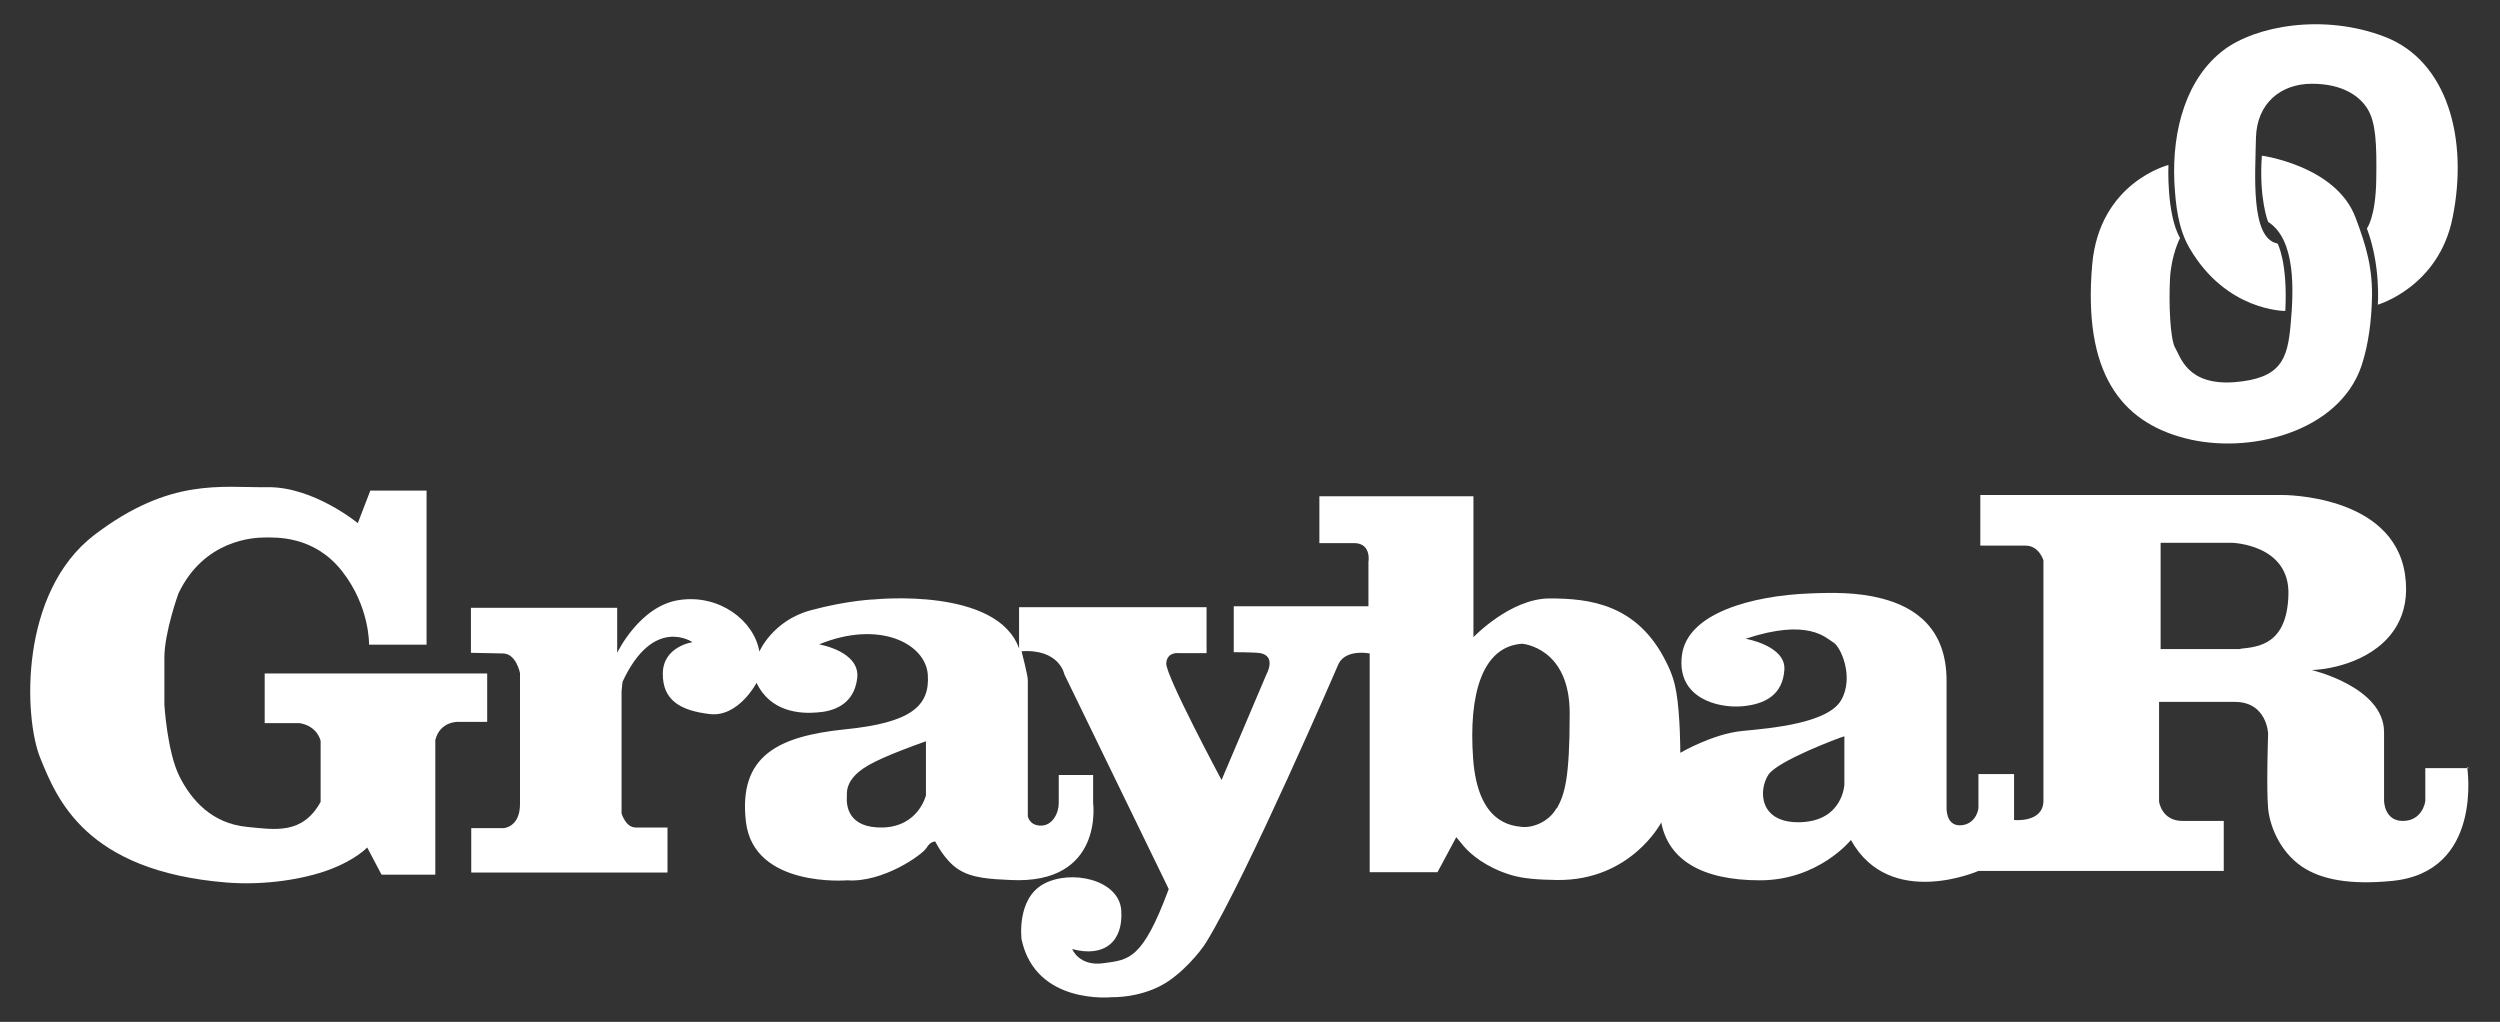
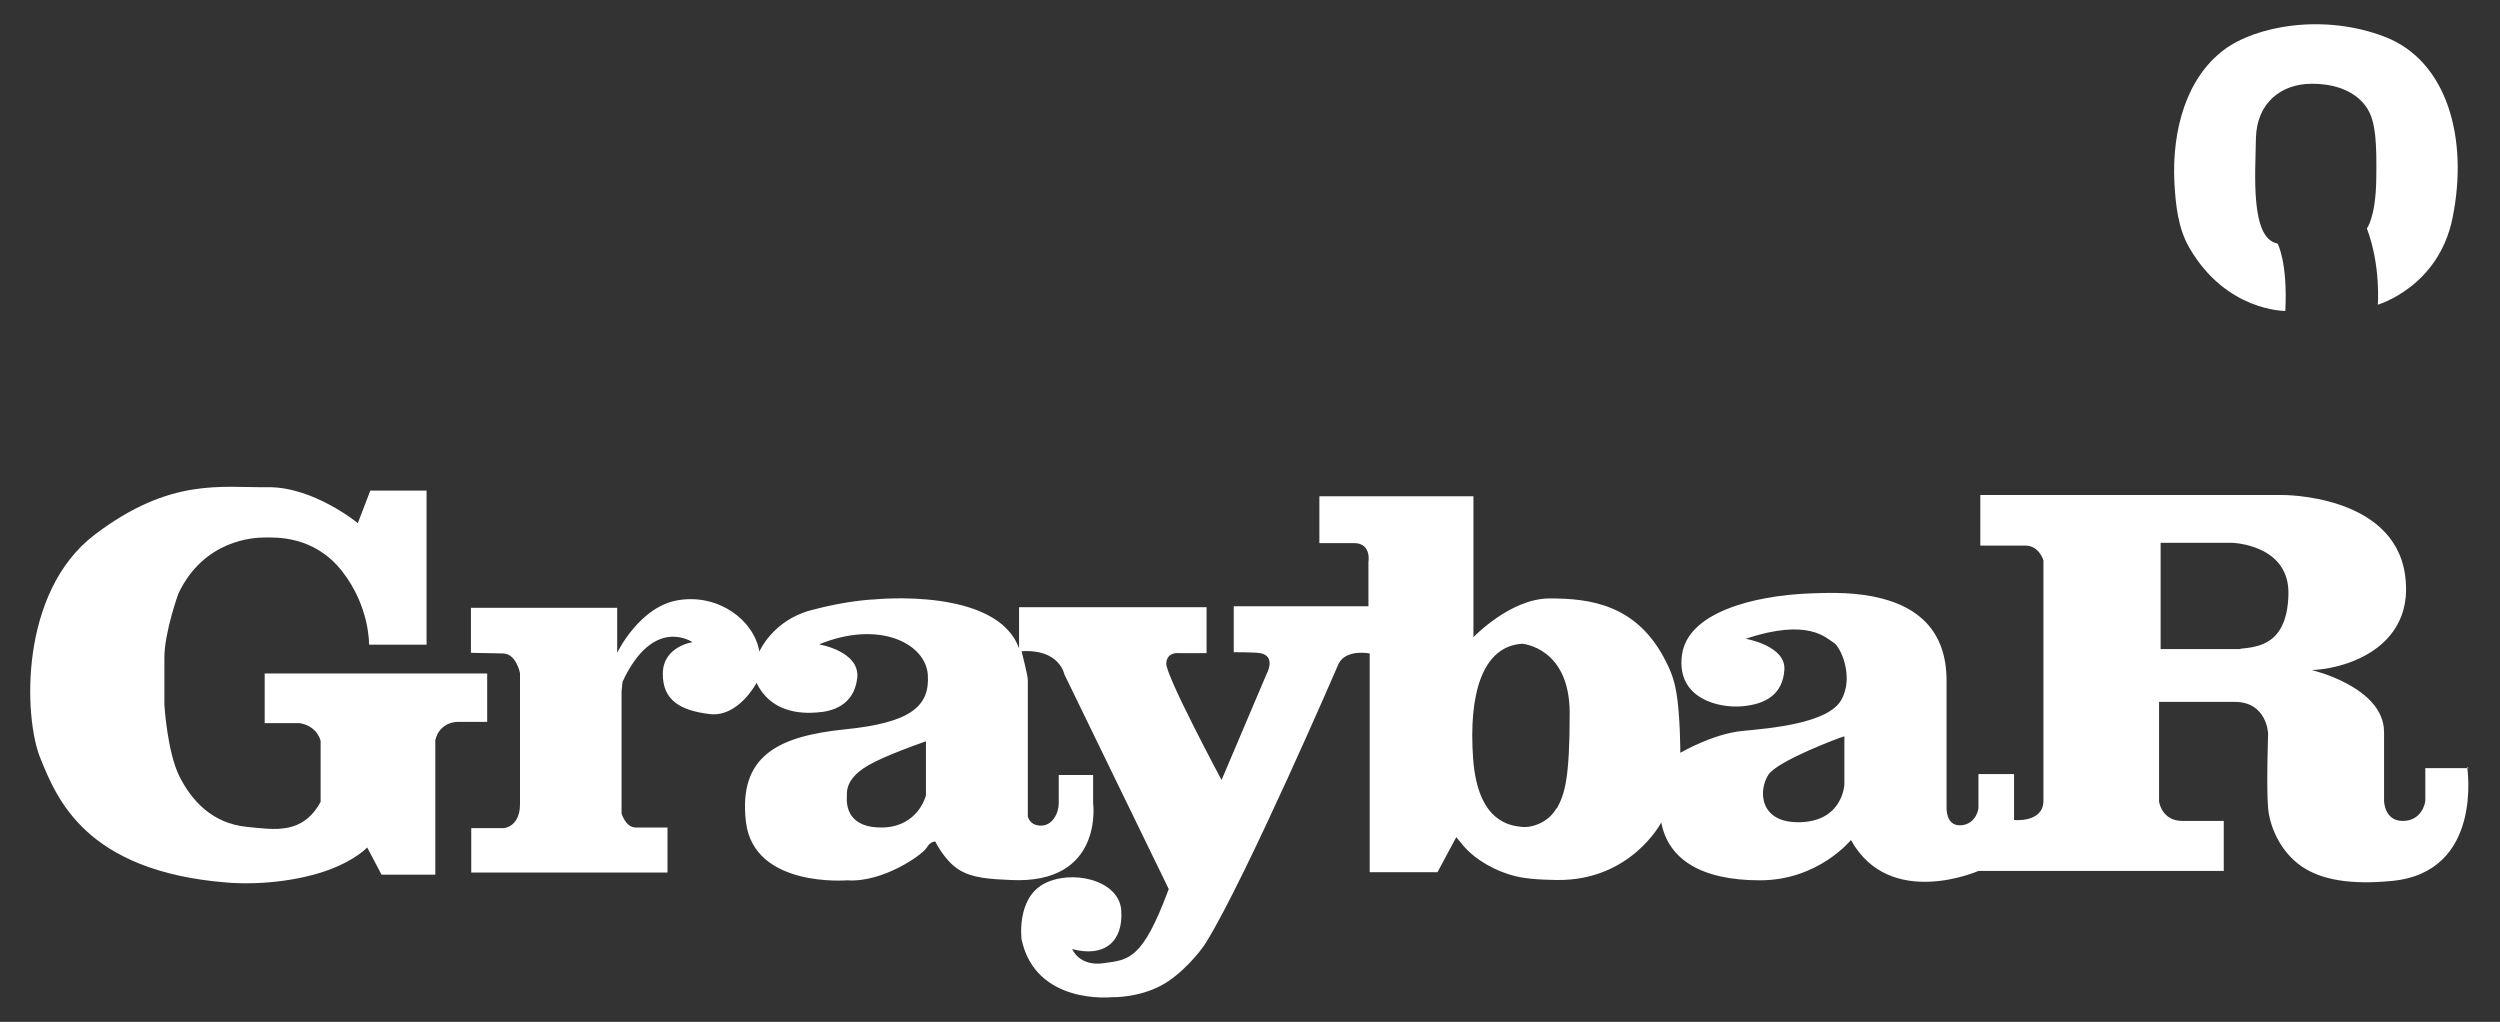
<svg xmlns="http://www.w3.org/2000/svg" id="Layer_1" data-name="Layer 1" version="1.1" viewBox="0 0 800 327">
  <rect x="0" y="0" width="800" height="327" fill="#333333" stroke="none" />
  <defs>
    <style> .cls-1 { fill: #fff; stroke-width: 0px; } </style>
  </defs>
  <path class="cls-1" d="M728.8,77.9s3.3,5.8,2.5,21.6c0,0-18.9.2-30.7-20.2-3.6-6.2-4.4-13.6-4.8-21-.8-17,4-33.4,15.8-42.3,10.2-7.7,31.9-11.8,51.6-4.2,19.9,7.7,26.8,32.5,21.6,58-4.5,22.1-23.9,27.7-23.9,27.7,0,0,1-12.5-3.5-24.4,0,0,2.8-3.5,3-15.5.2-12-.2-18.4-2.7-22.6-2.5-4.2-8-8.2-17.9-8.2s-17.7,6.2-17.9,17.5c-.2,11.4-1.8,31.9,6.8,33.6Z" />
-   <path class="cls-1" d="M723.7,49.8s23.9,3.2,30.1,19.9c3.3,8.8,5.6,16.1,5.2,26.7-.2,5.7-.9,13.3-3.3,20.6-7.2,21.4-36.3,28.6-56.6,23.2-20.4-5.3-32.6-20.9-29.6-55.5,2.3-26.4,24.4-31.9,24.4-31.9,0,0-.7,15.5,3.7,23.4,0,0-2.8,5.3-3.2,13s0,19.4,1.7,22.2,3.8,12,18.9,10.9c15-1.2,17-7.4,18-18.4,1-11,1.7-27.2-7.2-32.9,0,0-3-7.4-2-21.2Z" />
  <path class="cls-1" d="M117.4,271l4.7,8.9h17.2v-43.1c1.5-6,7.2-5.8,7.2-5.8h9.4v-15.5h-71.2v15.9h11.2c5.8,1,6.7,5.7,6.7,5.7v19.5c-5.8,10.5-14.5,8.9-23.6,8-11.1-1.1-17.7-8.4-21.6-16.2s-4.8-22.9-4.8-22.9v-15c0-8.2,4.5-20.6,4.5-20.6,8.2-17.2,24.1-17.9,27.6-17.9s15.7-.7,24.7,10.7c9,11.4,8.7,23.6,8.7,23.6h18.4v-49.3h-18l-4,10.4s-14.2-11.7-28.9-11.5c-14.7.2-31.1-3.2-55.3,15.2-24.2,18.4-22.7,58.5-17.4,71.5,5.3,13,14.4,36.1,59.5,39.8,12.5,1,24.8-1.1,32.7-4,8.7-3.2,12.4-7.2,12.4-7.2Z" />
  <path class="cls-1" d="M790.1,245.8h-14v10.4c0,.8-1.2,6.5-7.2,6.5s-6-6.5-6-6.5v-21.9c0-14.5-23.2-19.9-23.2-19.9,5.8-.1,20.9-2.8,27.4-14.4,2.3-4.1,3.5-9.4,2.5-16.2-3.8-25.7-39.3-25.4-39.3-25.4h-96.6v16.2h14.5c4.3,0,5.7,4.7,5.7,4.7v76.9c0,7.2-9.4,6.2-9.4,6.2v-14.7h-11.4v10.7c0,1.5-1.5,5.7-6,5.7s-4.2-5.7-4.2-5.7v-40.6c0-16.5-9.8-23.5-20.8-26.3-7.7-2-15.5-1.9-23-1.6-18.2.7-39.3,6.2-40.9,19.9-1.7,13.7,11.7,16.9,19.4,16.2,7.7-.7,12.9-4,13.4-11.7.5-7.7-12.4-9.9-12.4-9.9,20.2-6.7,25.7-.2,28.1,1.2,2.3,1.3,6.7,11,2.5,18.4-4.2,7.4-22.1,9-31.6,9.9s-19.9,7-19.9,7c0,0,0-12.2-1.3-19.5-.5-3-1.4-6-3.2-9.5-9.2-18.7-24.7-20.4-37.3-20.4s-24.4,12.4-24.4,12.4v-45.1h-49.3v15h11.5c5.2.3,4.2,6,4.2,6v14.2h-43.1v14.7s6.7,0,8.5.3c5.2,1,2,6.7,2,6.7l-14.4,33.9s-17.9-33.4-17.7-37.3c.2-3.8,4-3.3,4-3.3h8.9v-14.7h-60v13.2c-7-19.7-46.1-15.7-46.1-15.7,0,0-8.4.2-20.6,3.5s-16.4,13.2-16.4,13.2c-1.7-10-12.9-18.4-25.6-16.5-12.7,1.8-19.9,16.9-19.9,16.9v-14.4h-46.8v14.4l10.2.2c4.3,0,5.5,6.3,5.5,6.3v41.9c0,7.4-5.2,7.7-5.2,7.7h-10.4v14.2h62.8v-14.4h-10.2c-3.2,0-4.5-4.5-4.5-4.5v-39.1l.3-3c9.9-21.4,22.4-12.7,22.4-12.7,0,0-9.4,1.3-9.5,10s5.8,11.9,15,13,15-10,15-10c4.5,9.5,14.2,9.9,19.2,9.5,5-.3,11.9-2.2,13-10.9s-12.2-10.9-12.2-10.9c19.2-7.9,34.1-.3,34.8,9.7.7,10-5.3,15.4-26.6,17.5-21.2,2.2-34.1,8.4-31.6,29.6s32.4,18.7,32.4,18.7c11.4.8,24.1-8.2,25.4-10.4s2.8-2,2.8-2c0,0,2.8,5.8,7.1,8.7,4.5,3.1,10.7,3.3,17,3.6,29.9,1.5,26.4-24.6,26.4-24.6v-9h-11v9c0,3.2-2,7.2-5.7,7.2s-4.2-3-4.2-3v-43.6c0-1.5-2-9.2-2-9.2,12.2-.8,13.7,7.4,13.7,7.4l33.4,68.7c-8.4,22.6-12.7,22.6-20.7,23.7-8,1.2-10.2-4.5-10.2-4.5,10.4,2.8,16.4-2.5,15.7-12.4-.7-9.9-16.2-13.2-24.9-8.4-8.7,4.8-7,17.7-7,17.7,4.5,21.1,28.9,18.5,28.9,18.5.5,0,8.3.2,15.7-3.7,6.5-3.4,12.7-10.9,14.5-13.9,13-21.1,42.4-89.2,42.4-89.2,2.5-4.7,9.9-3.2,9.9-3.2v70h21.7l6-11.2s1.3,1.5,2.5,3c2.2,2.5,6.8,6.5,14.7,9,4.1,1.3,9.1,1.6,15,1.7,23.7.3,33.4-18.4,33.4-18.4,2.3,11.9,12.9,18.5,31.6,18.5s29.1-12.9,29.1-12.9c12.4,22.4,40.8,9.9,40.8,9.9h78.5v-16h-13.2c-6.7,0-7.5-6.2-7.5-6.2v-31.9h24.2c10.4,0,10.7,10.2,10.7,10.2,0,0-.6,17.4,0,23.9.5,5.3,3.5,13.6,10.8,18.6,6.2,4.2,15.4,5.9,28.8,4.6,29.4-2.8,24.1-36.4,24.1-36.4ZM296.3,254.5s-2.3,9.9-13.7,10.3c-11.4.3-11.8-7.2-11.6-9.9,0-1.5-.3-4.4,3.8-7.9,3.3-2.8,9.8-5.6,21.5-9.8v17.4ZM498.1,258.6c-2.5,4.5-7.8,6.4-11.2,6-3.4-.4-14-1.3-15.5-21.8-1.5-20.6,2.9-36,15.7-36.8,0,0,15.2,1.1,15.2,22.2s-1.6,25.9-4.1,30.5ZM590.2,251.1s-.5,11.5-13.9,12c-13.4.5-13.7-10.2-10.4-15.2,2.9-4.4,22.3-11.7,24.3-12.3v15.4ZM717,207.7h-25.6v-34h22.9s18.4.5,18,16.5c-.4,16-9.5,16.8-15.4,17.4Z" />
</svg>